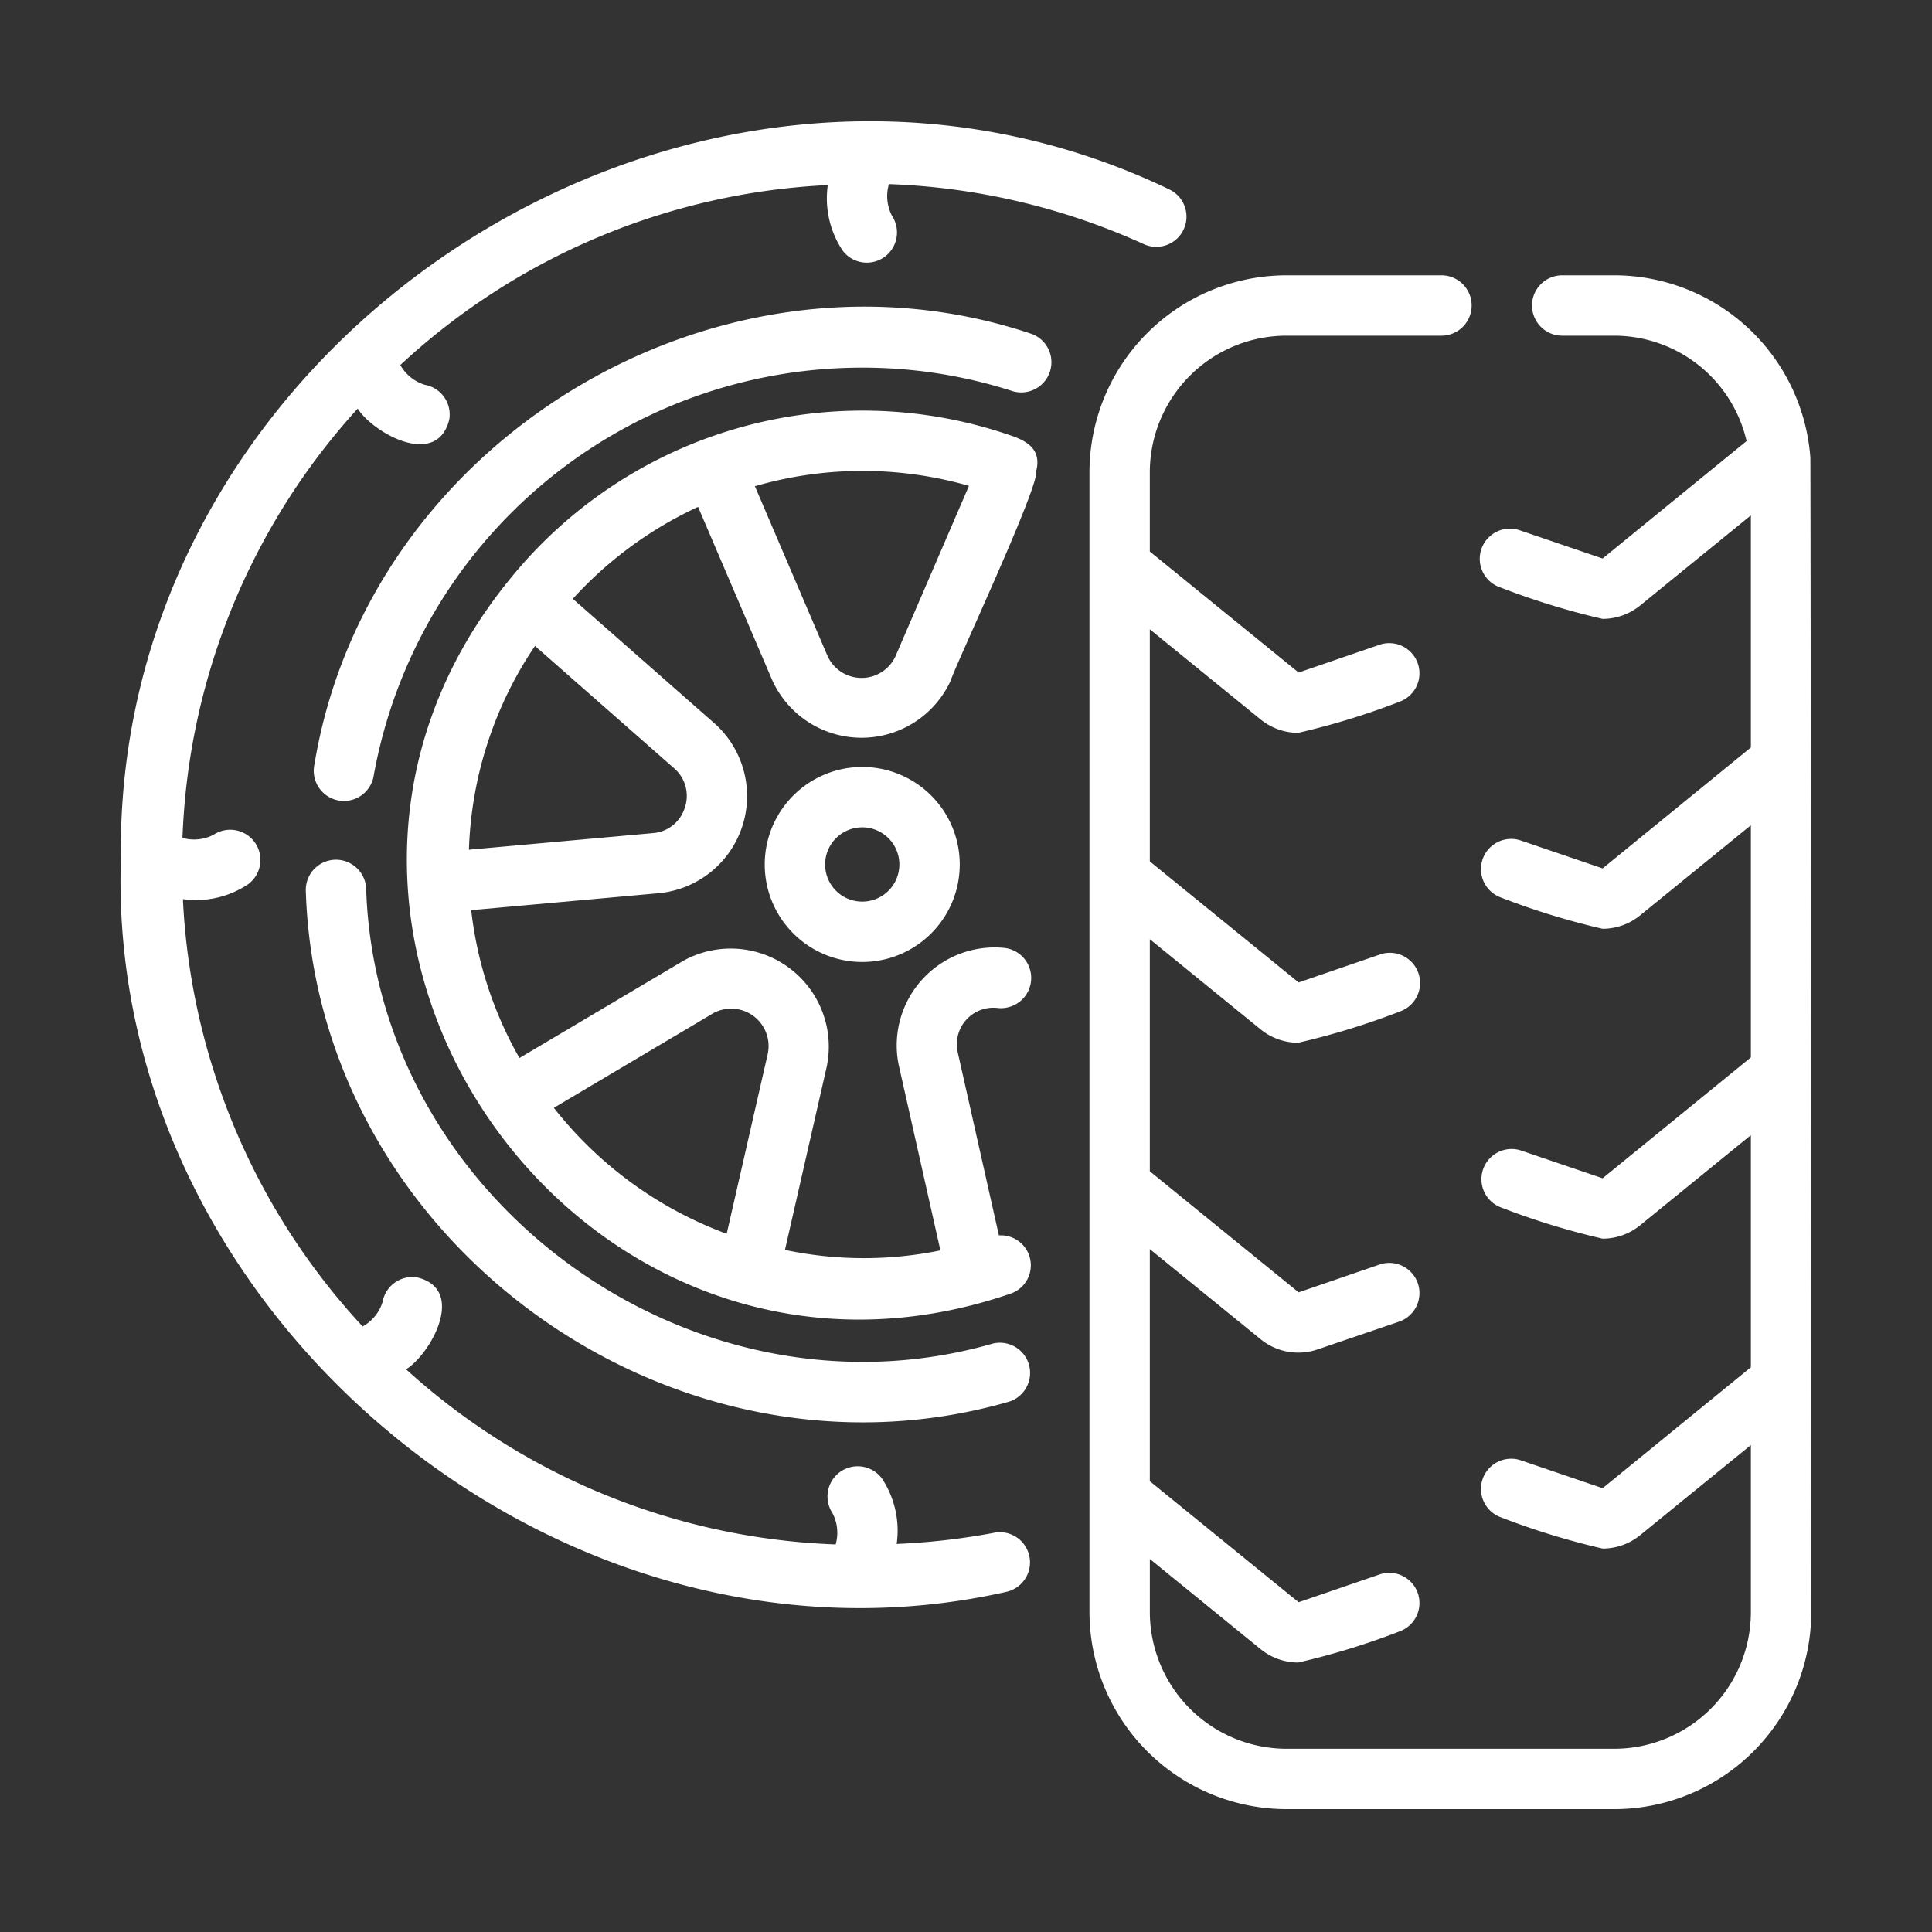
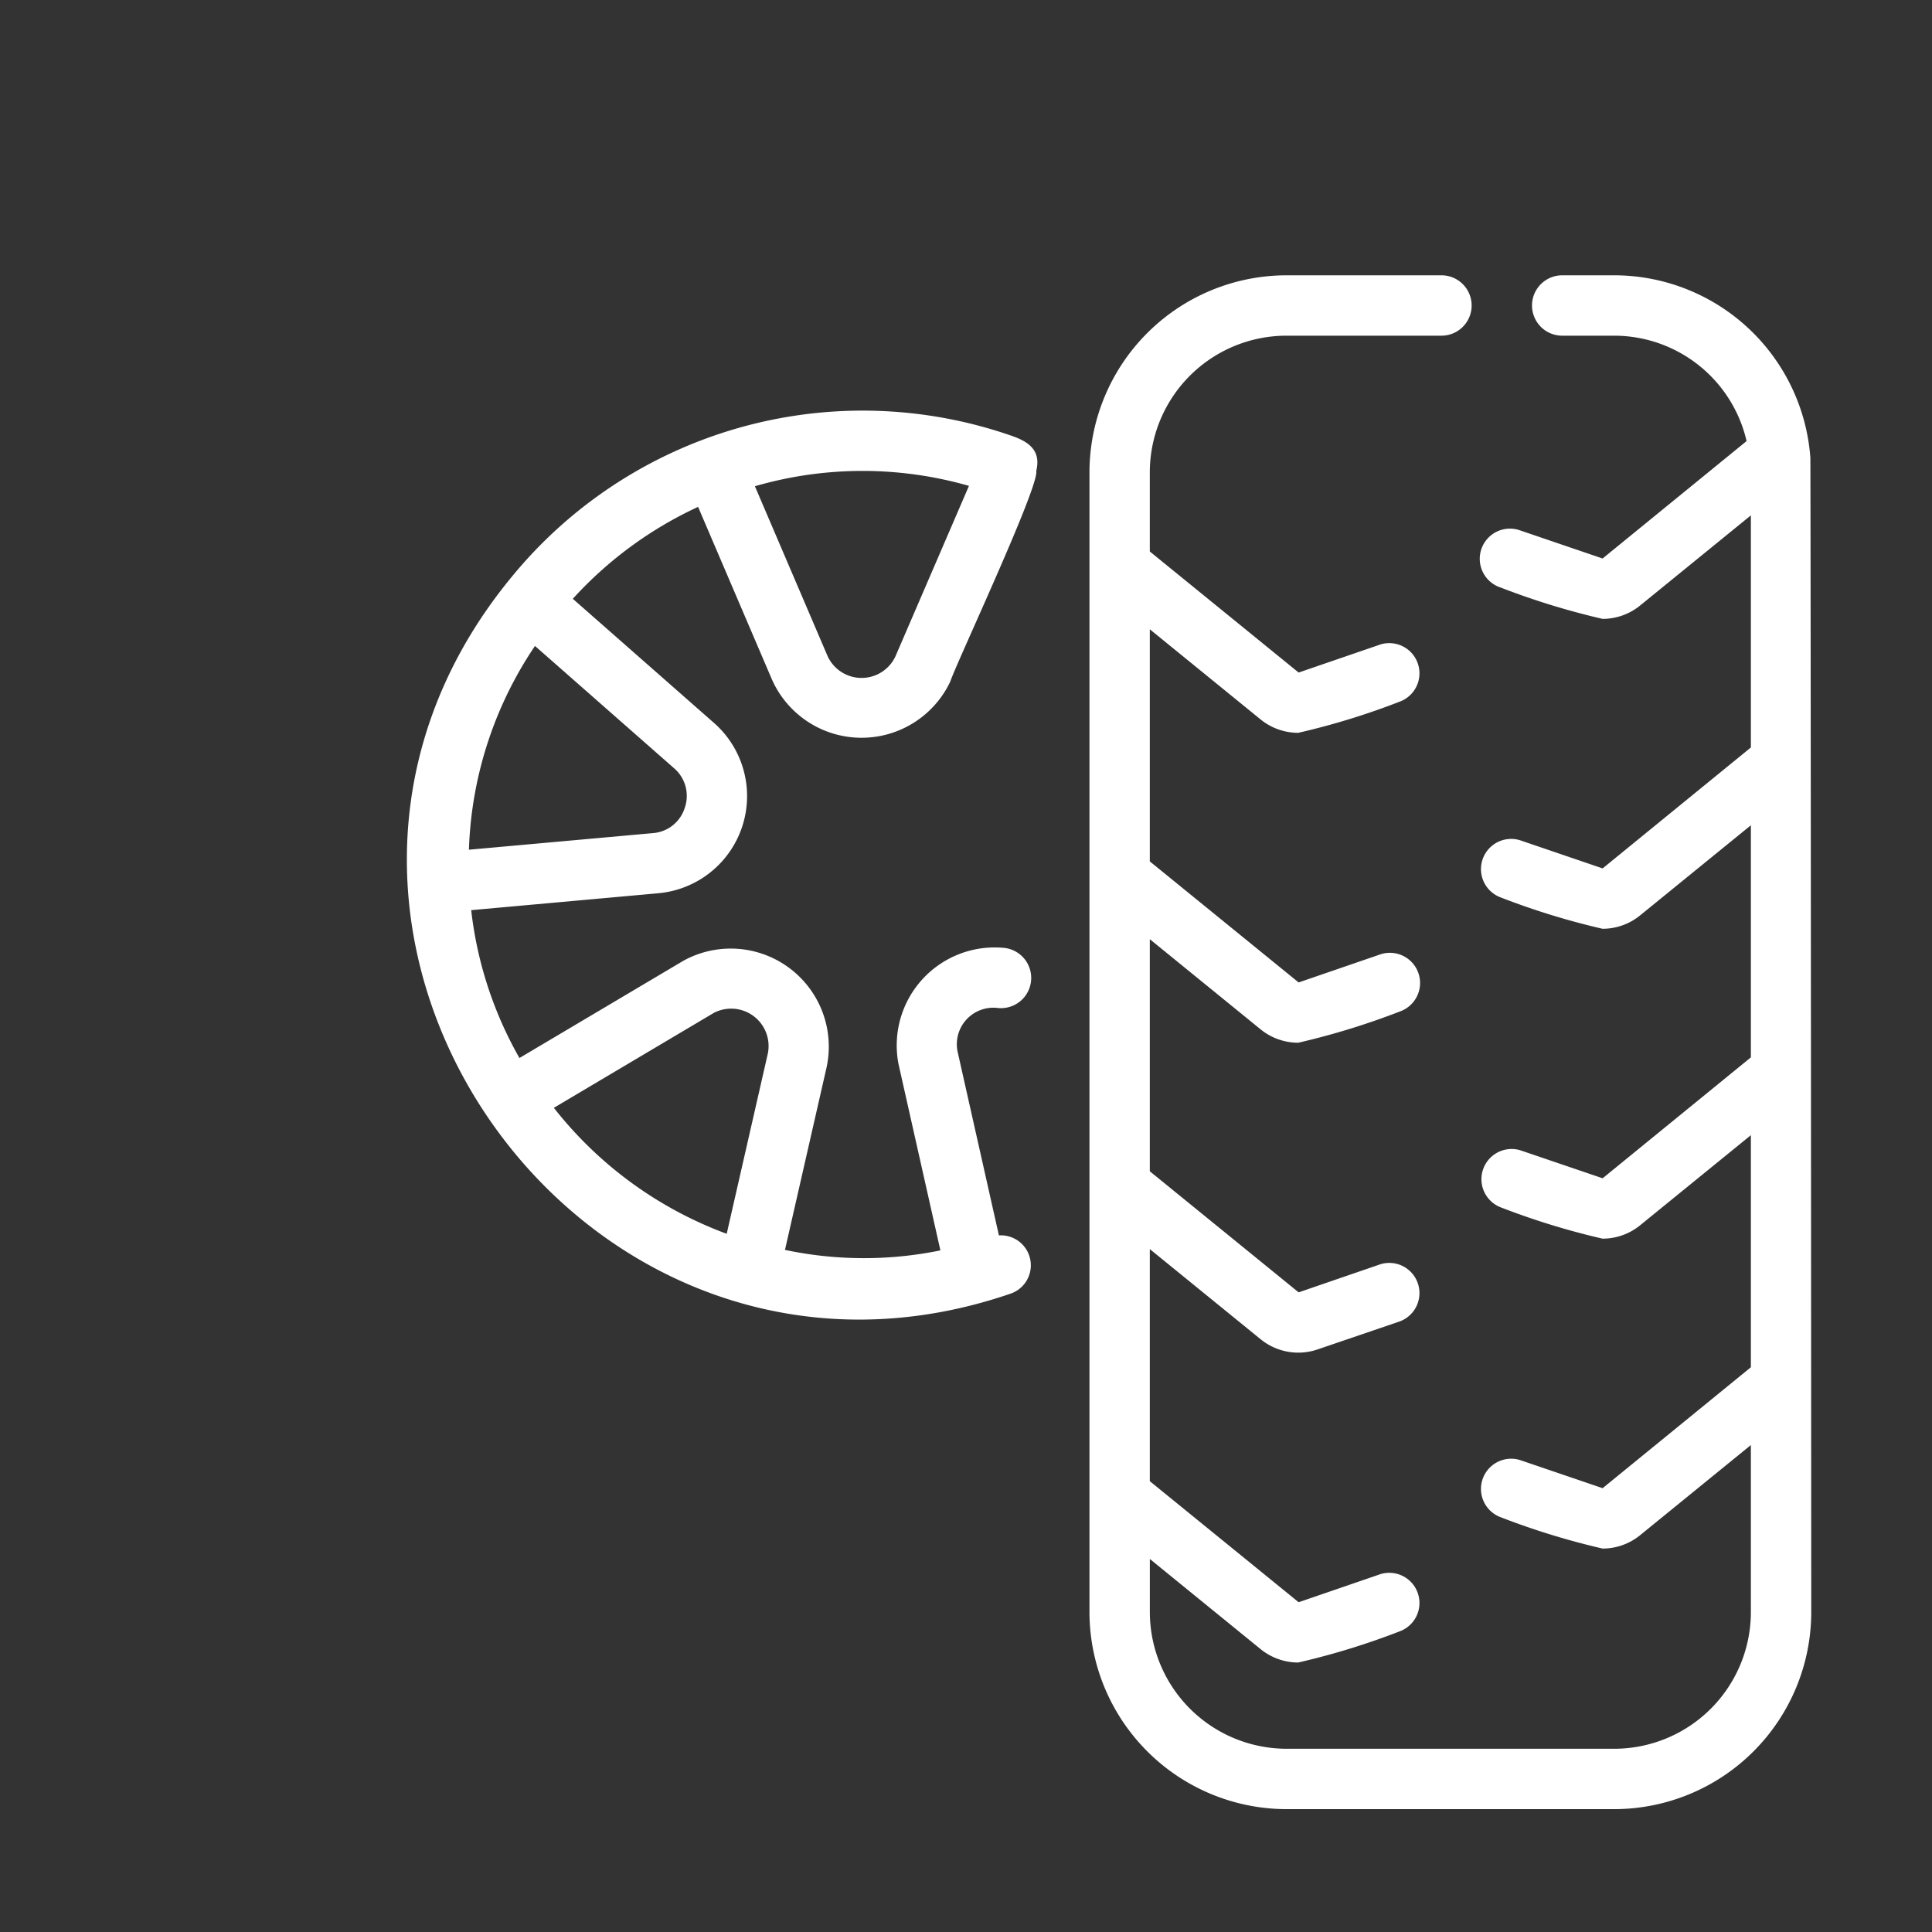
<svg xmlns="http://www.w3.org/2000/svg" version="1.1" width="512" height="512" x="0" y="0" viewBox="0 0 64 64" style="enable-background:new 0 0 512 512" xml:space="preserve" class="">
  <rect x="0" y="0" width="64" height="64" fill="#333333" stroke="none" />
  <g>
-     <path d="M32.964 50.769a22.591 22.591 0 0 1-3.26.376 3.125 3.125 0 0 0-.49-2.17 1 1 0 0 0-1.64 1.143 1.399 1.399 0 0 1 .108 1.043 22.364 22.364 0 0 1-14.23-5.8c.815-.51 2.004-2.632.383-3.042a1.001 1.001 0 0 0-1.161.808 1.4 1.4 0 0 1-.661.814 22.398 22.398 0 0 1-5.954-14.157 3.089 3.089 0 0 0 2.165-.495 1 1 0 0 0-1.143-1.64 1.4 1.4 0 0 1-1.036.107 22.33 22.33 0 0 1 5.804-14.22c.517.81 2.619 1.99 3.032.371a1 1 0 0 0-.809-1.16 1.394 1.394 0 0 1-.81-.656 22.375 22.375 0 0 1 14.16-5.96 3.124 3.124 0 0 0 .49 2.167 1 1 0 0 0 1.64-1.143 1.41 1.41 0 0 1-.105-1.056 22.314 22.314 0 0 1 8.451 1.992 1 1 0 0 0 .829-1.82C23.032-1.26 3.773 11.082 4.004 28.471c-.49 15.084 14.612 27.59 29.35 24.257a1 1 0 0 0-.39-1.96z" fill="#ffffff" opacity="1" data-original="#000000" />
-     <path d="M32.892 44.507c-9.937 2.856-20.43-4.72-20.763-15.075a1 1 0 0 0-1.998.096c.374 11.617 12.152 20.118 23.298 16.904a1 1 0 0 0-.537-1.925zM34.168 11.059c-10.34-3.476-21.968 3.485-23.75 14.253a1 1 0 1 0 1.966.357 16.437 16.437 0 0 1 16.186-13.49 16.169 16.169 0 0 1 4.983.782 1 1 0 0 0 .615-1.902zM28.563 25.407a3.23 3.23 0 0 0 0 6.46 3.23 3.23 0 0 0 0-6.46zm0 4.46a1.23 1.23 0 0 1 0-2.46 1.23 1.23 0 0 1 0 2.46z" fill="#ffffff" opacity="1" data-original="#000000" />
    <path d="M34.327 15.6c.178-.714-.305-.99-.839-1.172a15.023 15.023 0 0 0-16.537 4.682c-9.618 11.657 2.32 28.646 16.554 23.734a.993.993 0 0 0-.415-1.92l-1.367-6.08a1.21 1.21 0 0 1 1.324-1.454 1 1 0 0 0 .224-1.989 3.245 3.245 0 0 0-3.506 3.85l1.387 6.17a12.62 12.62 0 0 1-5.149-.017l1.379-6.048a3.249 3.249 0 0 0-4.74-3.532l-5.435 3.224a12.815 12.815 0 0 1-1.598-4.898l6.198-.56A3.231 3.231 0 0 0 23.7 23.99l-4.725-4.154a12.955 12.955 0 0 1 4.15-3.045l2.446 5.717a3.249 3.249 0 0 0 5.91.065c.185-.577 2.962-6.483 2.846-6.974zM23.635 33.56a1.239 1.239 0 0 1 1.798 1.35l-1.36 5.961a13.003 13.003 0 0 1-5.726-4.173zm-.956-6.786a1.198 1.198 0 0 1-1.051.824l-6.094.55a12.786 12.786 0 0 1 2.188-6.75l4.634 4.074a1.207 1.207 0 0 1 .323 1.302zm6.98-5.023a1.238 1.238 0 0 1-2.248-.026l-2.404-5.618a12.796 12.796 0 0 1 7.091-.012zM59.97 15.153a6.52 6.52 0 0 0-6.49-6.033h-1.73a1 1 0 0 0 0 2h1.73a4.506 4.506 0 0 1 4.378 3.491l-4.77 3.89-2.727-.929a1 1 0 1 0-.644 1.893 24.797 24.797 0 0 0 3.37 1.036 1.968 1.968 0 0 0 1.248-.446L58 17.072v7.689l-4.911 4.006-2.728-.93a1 1 0 0 0-.644 1.893 24.504 24.504 0 0 0 3.37 1.037 1.968 1.968 0 0 0 1.248-.447L58 27.338v7.689l-4.911 4.005-2.728-.928a1 1 0 0 0-.644 1.892 24.6 24.6 0 0 0 3.37 1.036 1.968 1.968 0 0 0 1.248-.446L58 37.604v7.688l-4.911 4.006-2.728-.929a1 1 0 0 0-.644 1.893 24.786 24.786 0 0 0 3.37 1.036 1.968 1.968 0 0 0 1.248-.446L58 47.869V53.4a4.53 4.53 0 0 1-4.52 4.53H42.62a4.535 4.535 0 0 1-4.53-4.53v-1.757l3.666 2.984a1.977 1.977 0 0 0 1.249.446 24.358 24.358 0 0 0 3.37-1.036 1 1 0 0 0-.645-1.892l-2.711.931-4.93-4.01v-7.688l3.667 2.983a1.975 1.975 0 0 0 1.892.34l2.727-.93a1 1 0 0 0-.645-1.892l-2.711.932-4.93-4.011v-7.688l3.667 2.984a1.977 1.977 0 0 0 1.249.446 24.59 24.59 0 0 0 3.37-1.036 1 1 0 0 0-.645-1.893l-2.711.932-4.93-4.01v-7.689l3.667 2.984a1.977 1.977 0 0 0 1.249.446 24.192 24.192 0 0 0 3.37-1.036 1 1 0 0 0-.645-1.892l-2.711.931-4.93-4.01v-2.63a4.53 4.53 0 0 1 4.531-4.519h5.13a1 1 0 0 0 0-2h-5.13a6.533 6.533 0 0 0-6.53 6.52V53.4a6.537 6.537 0 0 0 6.53 6.53h10.86A6.532 6.532 0 0 0 60 53.4s-.017-38.087-.03-38.247z" fill="#ffffff" opacity="1" data-original="#000000" />
  </g>
</svg>